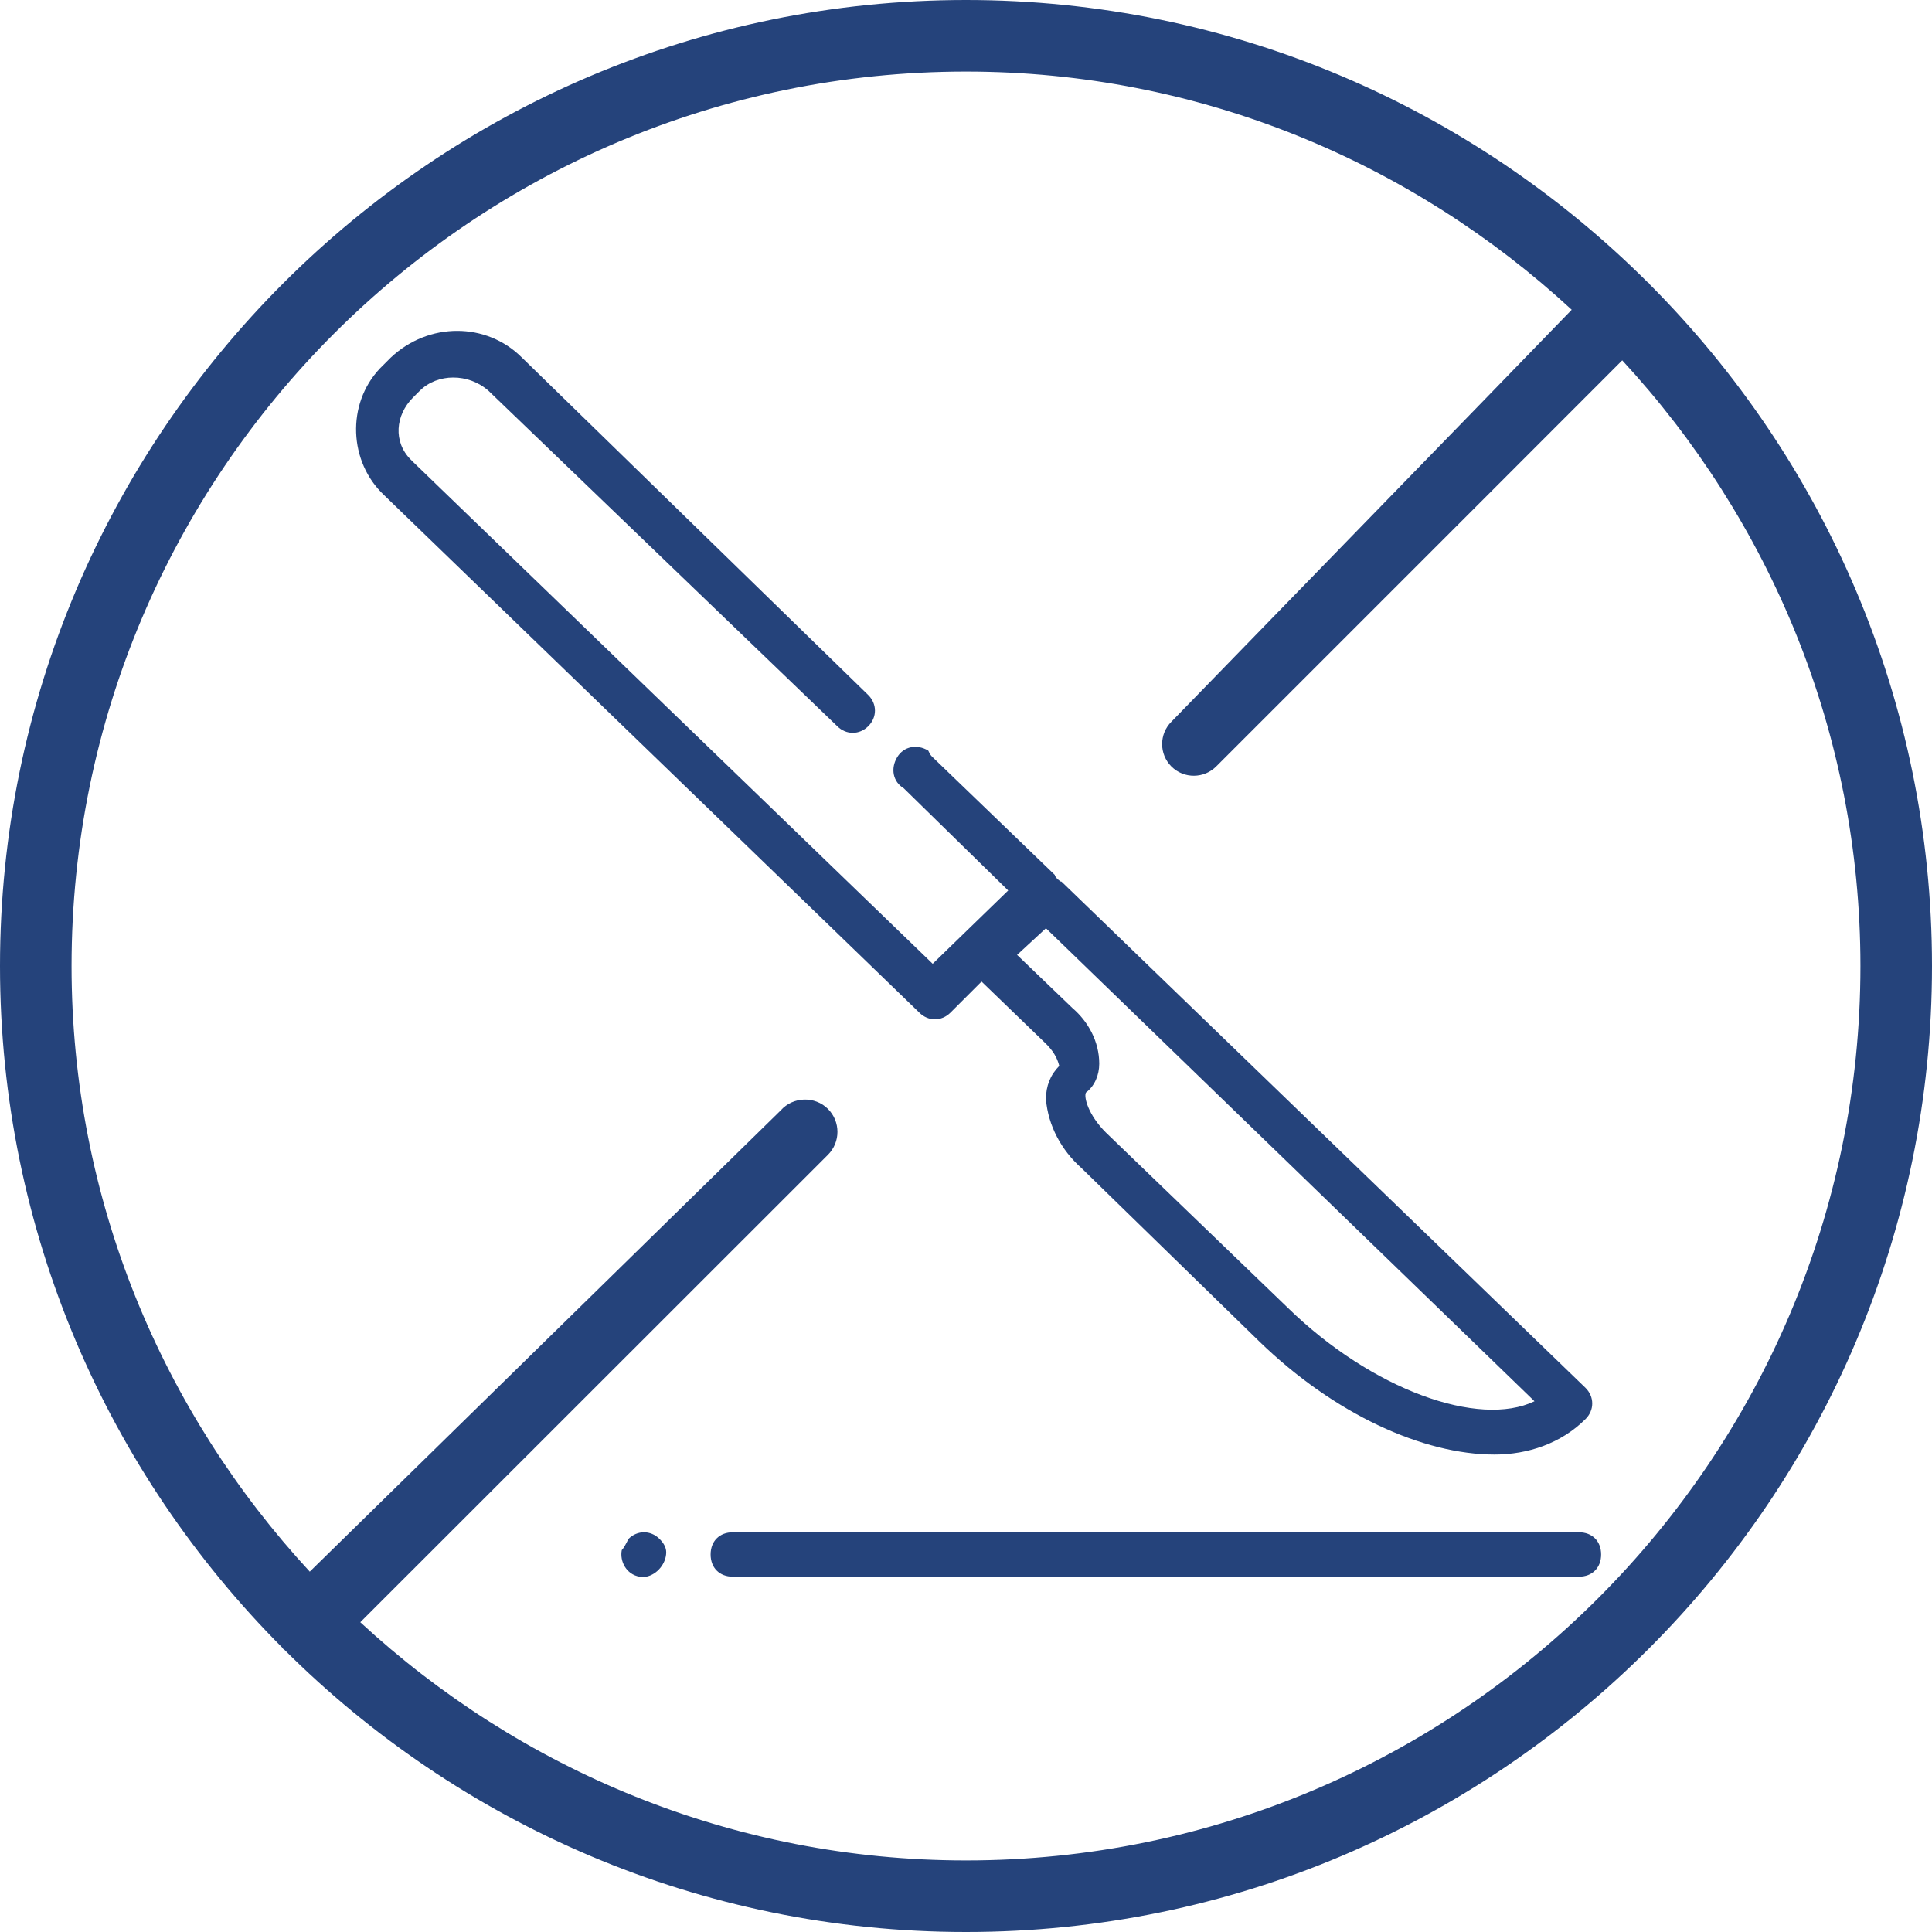
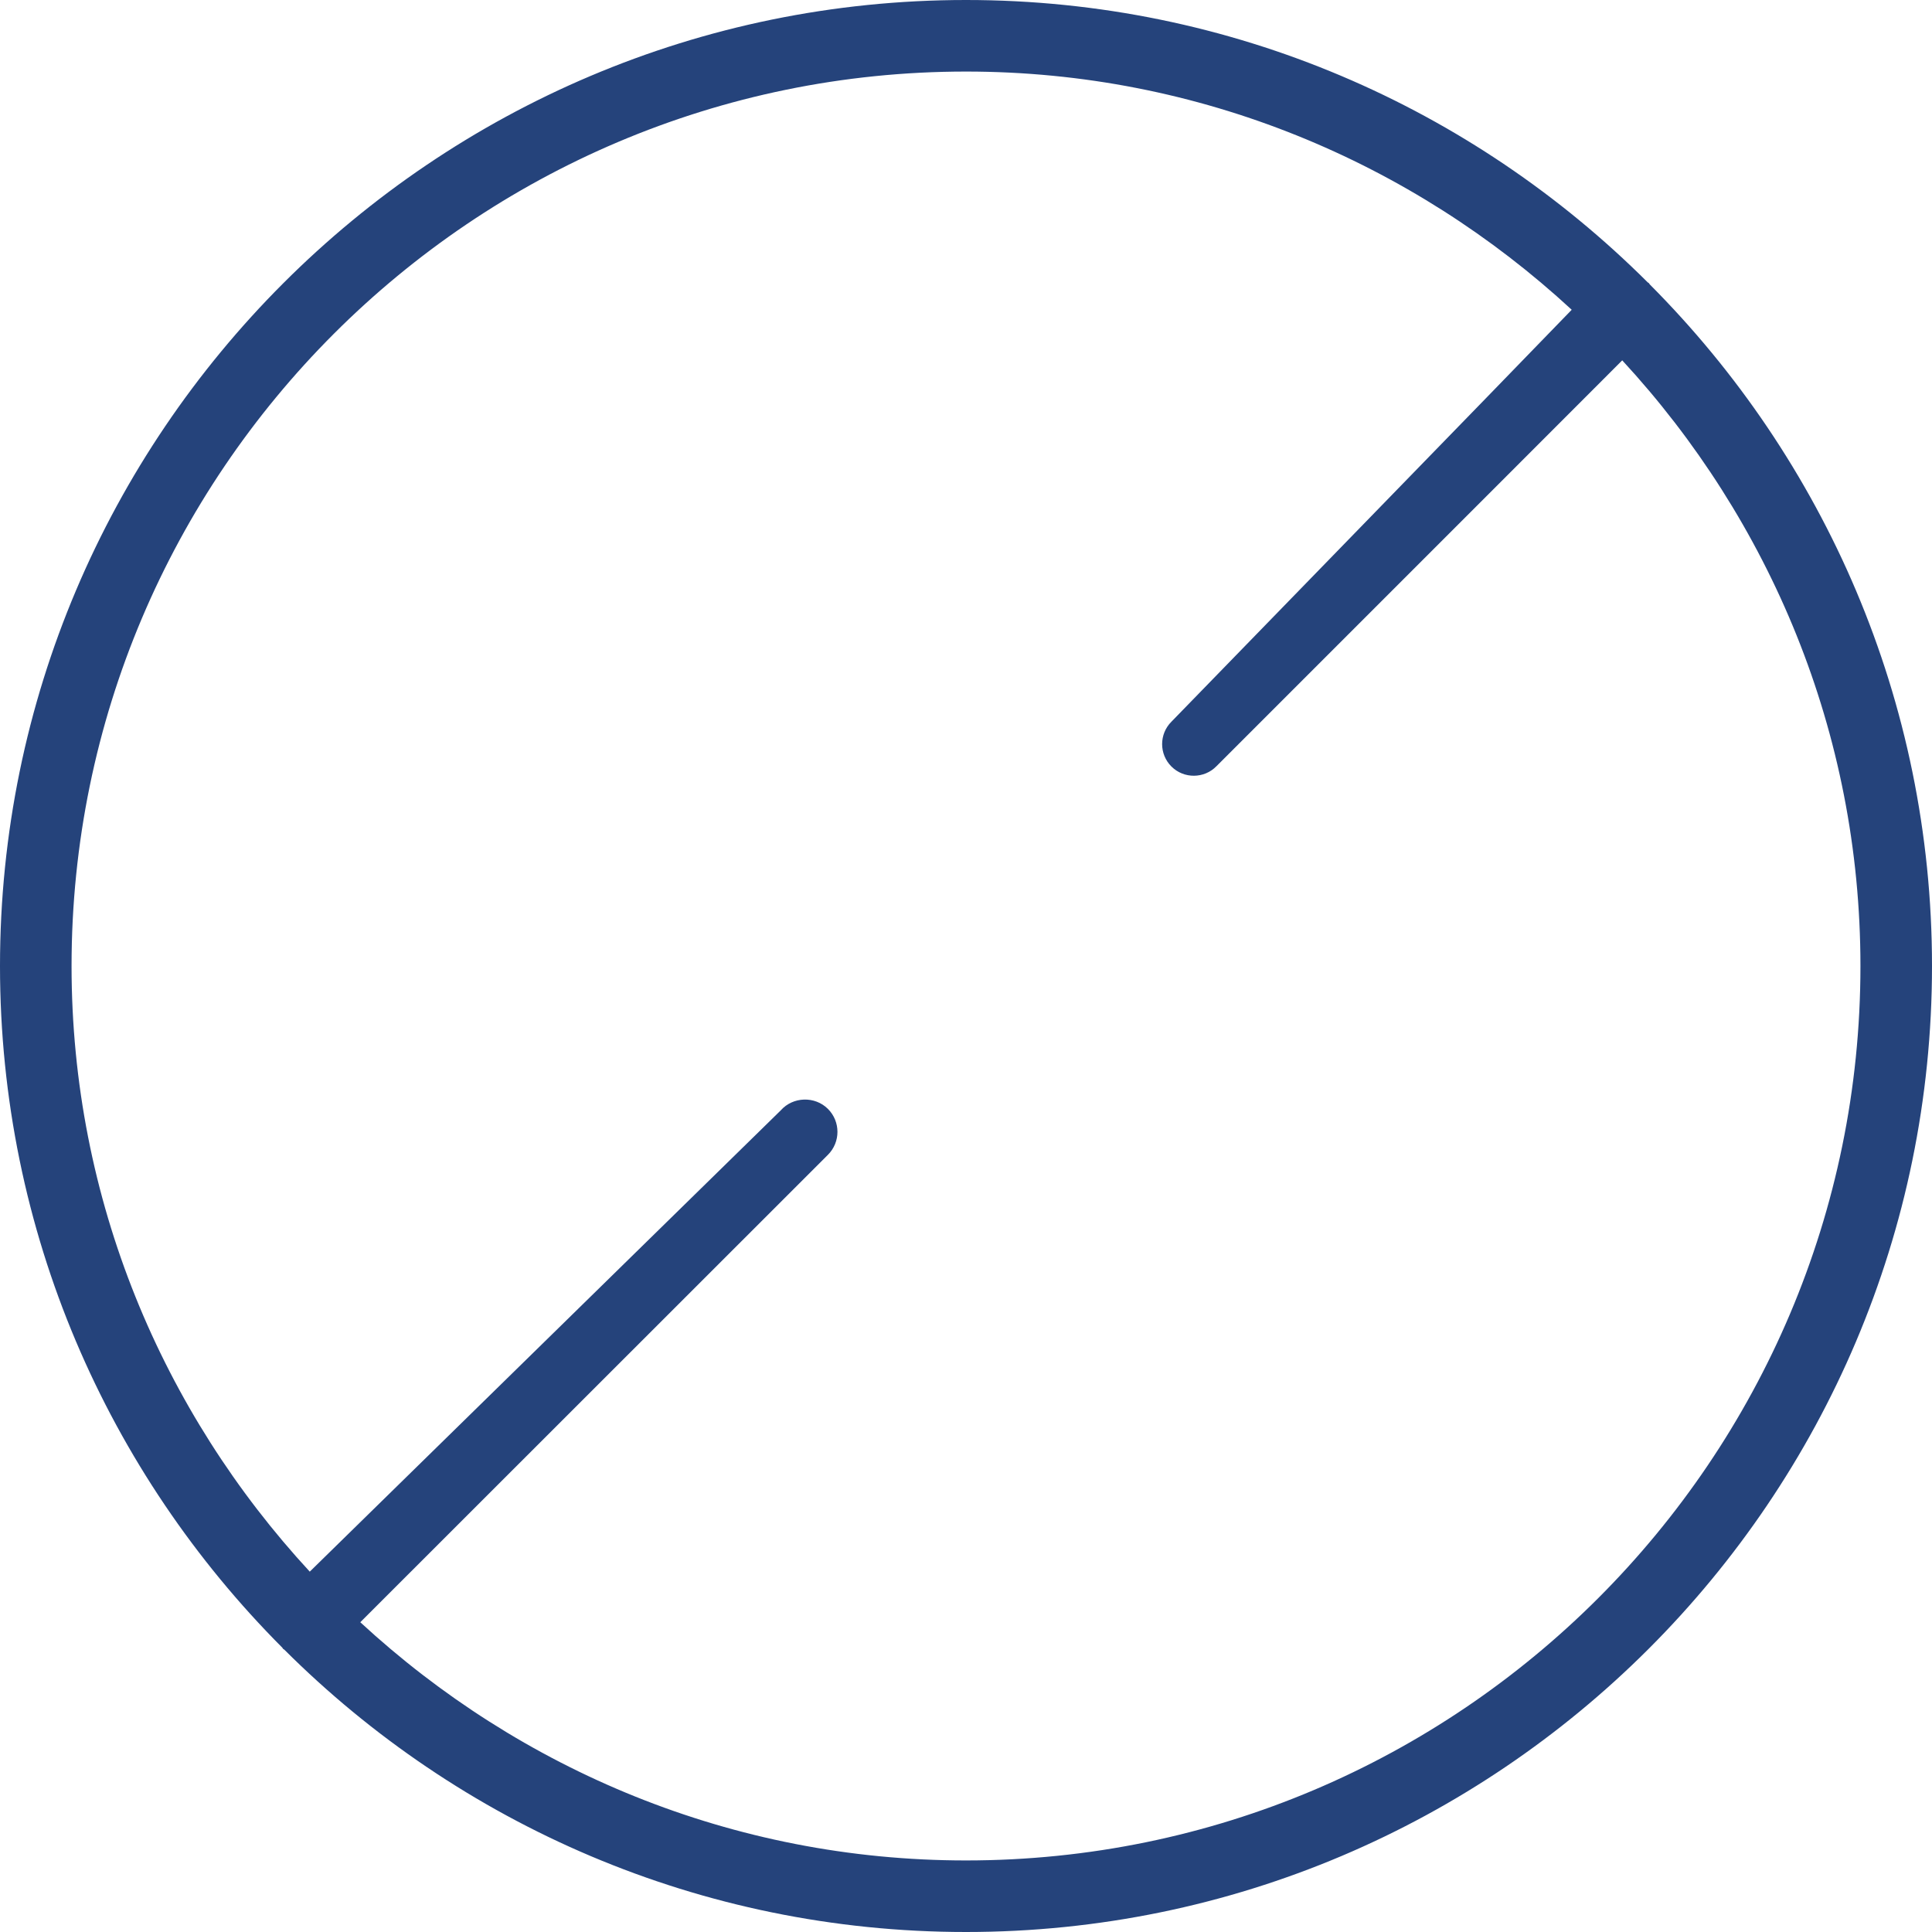
<svg xmlns="http://www.w3.org/2000/svg" width="209" height="209" viewBox="0 0 209 209" fill="none">
  <g clip-path="url(#clip0_104_39)">
-     <path d="M161.675 157.351C153.987 157.351 144.378 153.026 136.21 145.099L116.992 126.361C114.83 124.439 113.388 121.796 113.148 118.914C113.148 117.472 113.629 116.271 114.589 115.31C114.349 114.349 113.869 113.629 113.148 112.908L106.181 106.182L102.818 109.545C101.857 110.506 100.416 110.506 99.455 109.545L41.56 53.571C37.716 49.968 37.476 43.722 41.079 39.878C41.319 39.638 41.319 39.638 41.56 39.398L42.28 38.677C46.364 34.833 52.61 34.833 56.454 38.677L93.93 75.192C94.891 76.153 94.891 77.594 93.93 78.555C92.969 79.516 91.527 79.516 90.567 78.555L52.85 42.28C50.688 40.359 47.325 40.359 45.403 42.28L44.683 43.001C42.761 44.923 42.52 47.806 44.442 49.727L44.683 49.968L100.896 104.26L109.064 96.332L97.773 85.281C96.572 84.561 96.332 83.12 97.053 81.918C97.773 80.717 99.215 80.477 100.416 81.198C100.656 81.678 100.656 81.678 100.896 81.918L114.109 94.65C114.109 94.891 114.349 94.891 114.349 95.131C114.589 95.131 114.589 95.371 114.83 95.371L171.524 150.144C172.485 151.105 172.485 152.546 171.524 153.507C168.881 156.149 165.278 157.351 161.675 157.351ZM113.148 100.416L110.025 103.299L116.031 109.064C117.712 110.506 118.914 112.668 118.914 115.07C118.914 116.271 118.433 117.472 117.472 118.193C117.232 118.673 117.712 120.595 119.634 122.517L139.333 141.495C148.462 150.384 159.993 154.468 165.999 151.585L113.148 100.416ZM67.264 167.68C67.024 168.882 67.745 170.323 69.186 170.563C69.426 170.563 69.666 170.563 69.907 170.563C71.108 170.323 72.069 169.122 72.069 167.921C72.069 167.44 71.829 166.96 71.348 166.479C70.387 165.518 68.946 165.518 67.985 166.479C67.745 166.96 67.504 167.44 67.264 167.68ZM76.873 168.161C76.873 169.602 77.834 170.563 79.276 170.563H170.803C172.245 170.563 173.206 169.602 173.206 168.161C173.206 166.719 172.245 165.759 170.803 165.759H79.276C77.834 165.759 76.873 166.719 76.873 168.161Z" fill="#25437B" />
    <path fill-rule="evenodd" clip-rule="evenodd" d="M178.42 30.696C178.432 30.719 178.443 30.742 178.463 30.762C197.319 49.672 209 75.743 209 104.5C209 162.122 162.122 209 104.5 209C75.743 209 49.665 197.319 30.754 178.455C30.735 178.436 30.711 178.424 30.688 178.412C30.665 178.401 30.642 178.389 30.622 178.37C30.603 178.351 30.591 178.327 30.58 178.304C30.568 178.281 30.557 178.258 30.537 178.238C11.681 159.328 0 133.257 0 104.5C0 46.878 46.878 0 104.5 0C133.257 0 159.335 11.681 178.246 30.545C178.265 30.564 178.289 30.576 178.312 30.587C178.335 30.599 178.358 30.611 178.378 30.63C178.397 30.649 178.409 30.673 178.42 30.696ZM170.025 33.51C152.764 17.572 129.789 7.741 104.5 7.741C51.143 7.741 7.741 51.143 7.741 104.5C7.741 129.789 17.572 152.764 33.51 170.018C33.51 170.018 64.564 139.603 84.462 120.115C85.785 118.622 88.159 118.552 89.569 119.964C90.936 121.333 90.936 123.55 89.569 124.92C69.811 144.669 38.975 175.49 38.975 175.49C56.236 191.429 79.211 201.259 104.5 201.259C157.857 201.259 201.259 157.857 201.259 104.5C201.259 79.211 191.429 56.236 175.49 38.982L162.145 52.335C162.145 52.335 143.529 70.951 131.601 82.879C130.275 84.249 128.068 84.266 126.72 82.918C125.382 81.58 125.382 79.412 126.72 78.075C140.072 64.342 160.91 42.909 160.91 42.909L170.025 33.51Z" fill="#25437B" />
  </g>
  <defs>
    <clipPath id="clip0_104_39">
      <rect width="209" height="209" fill="white" />
    </clipPath>
  </defs>
</svg>